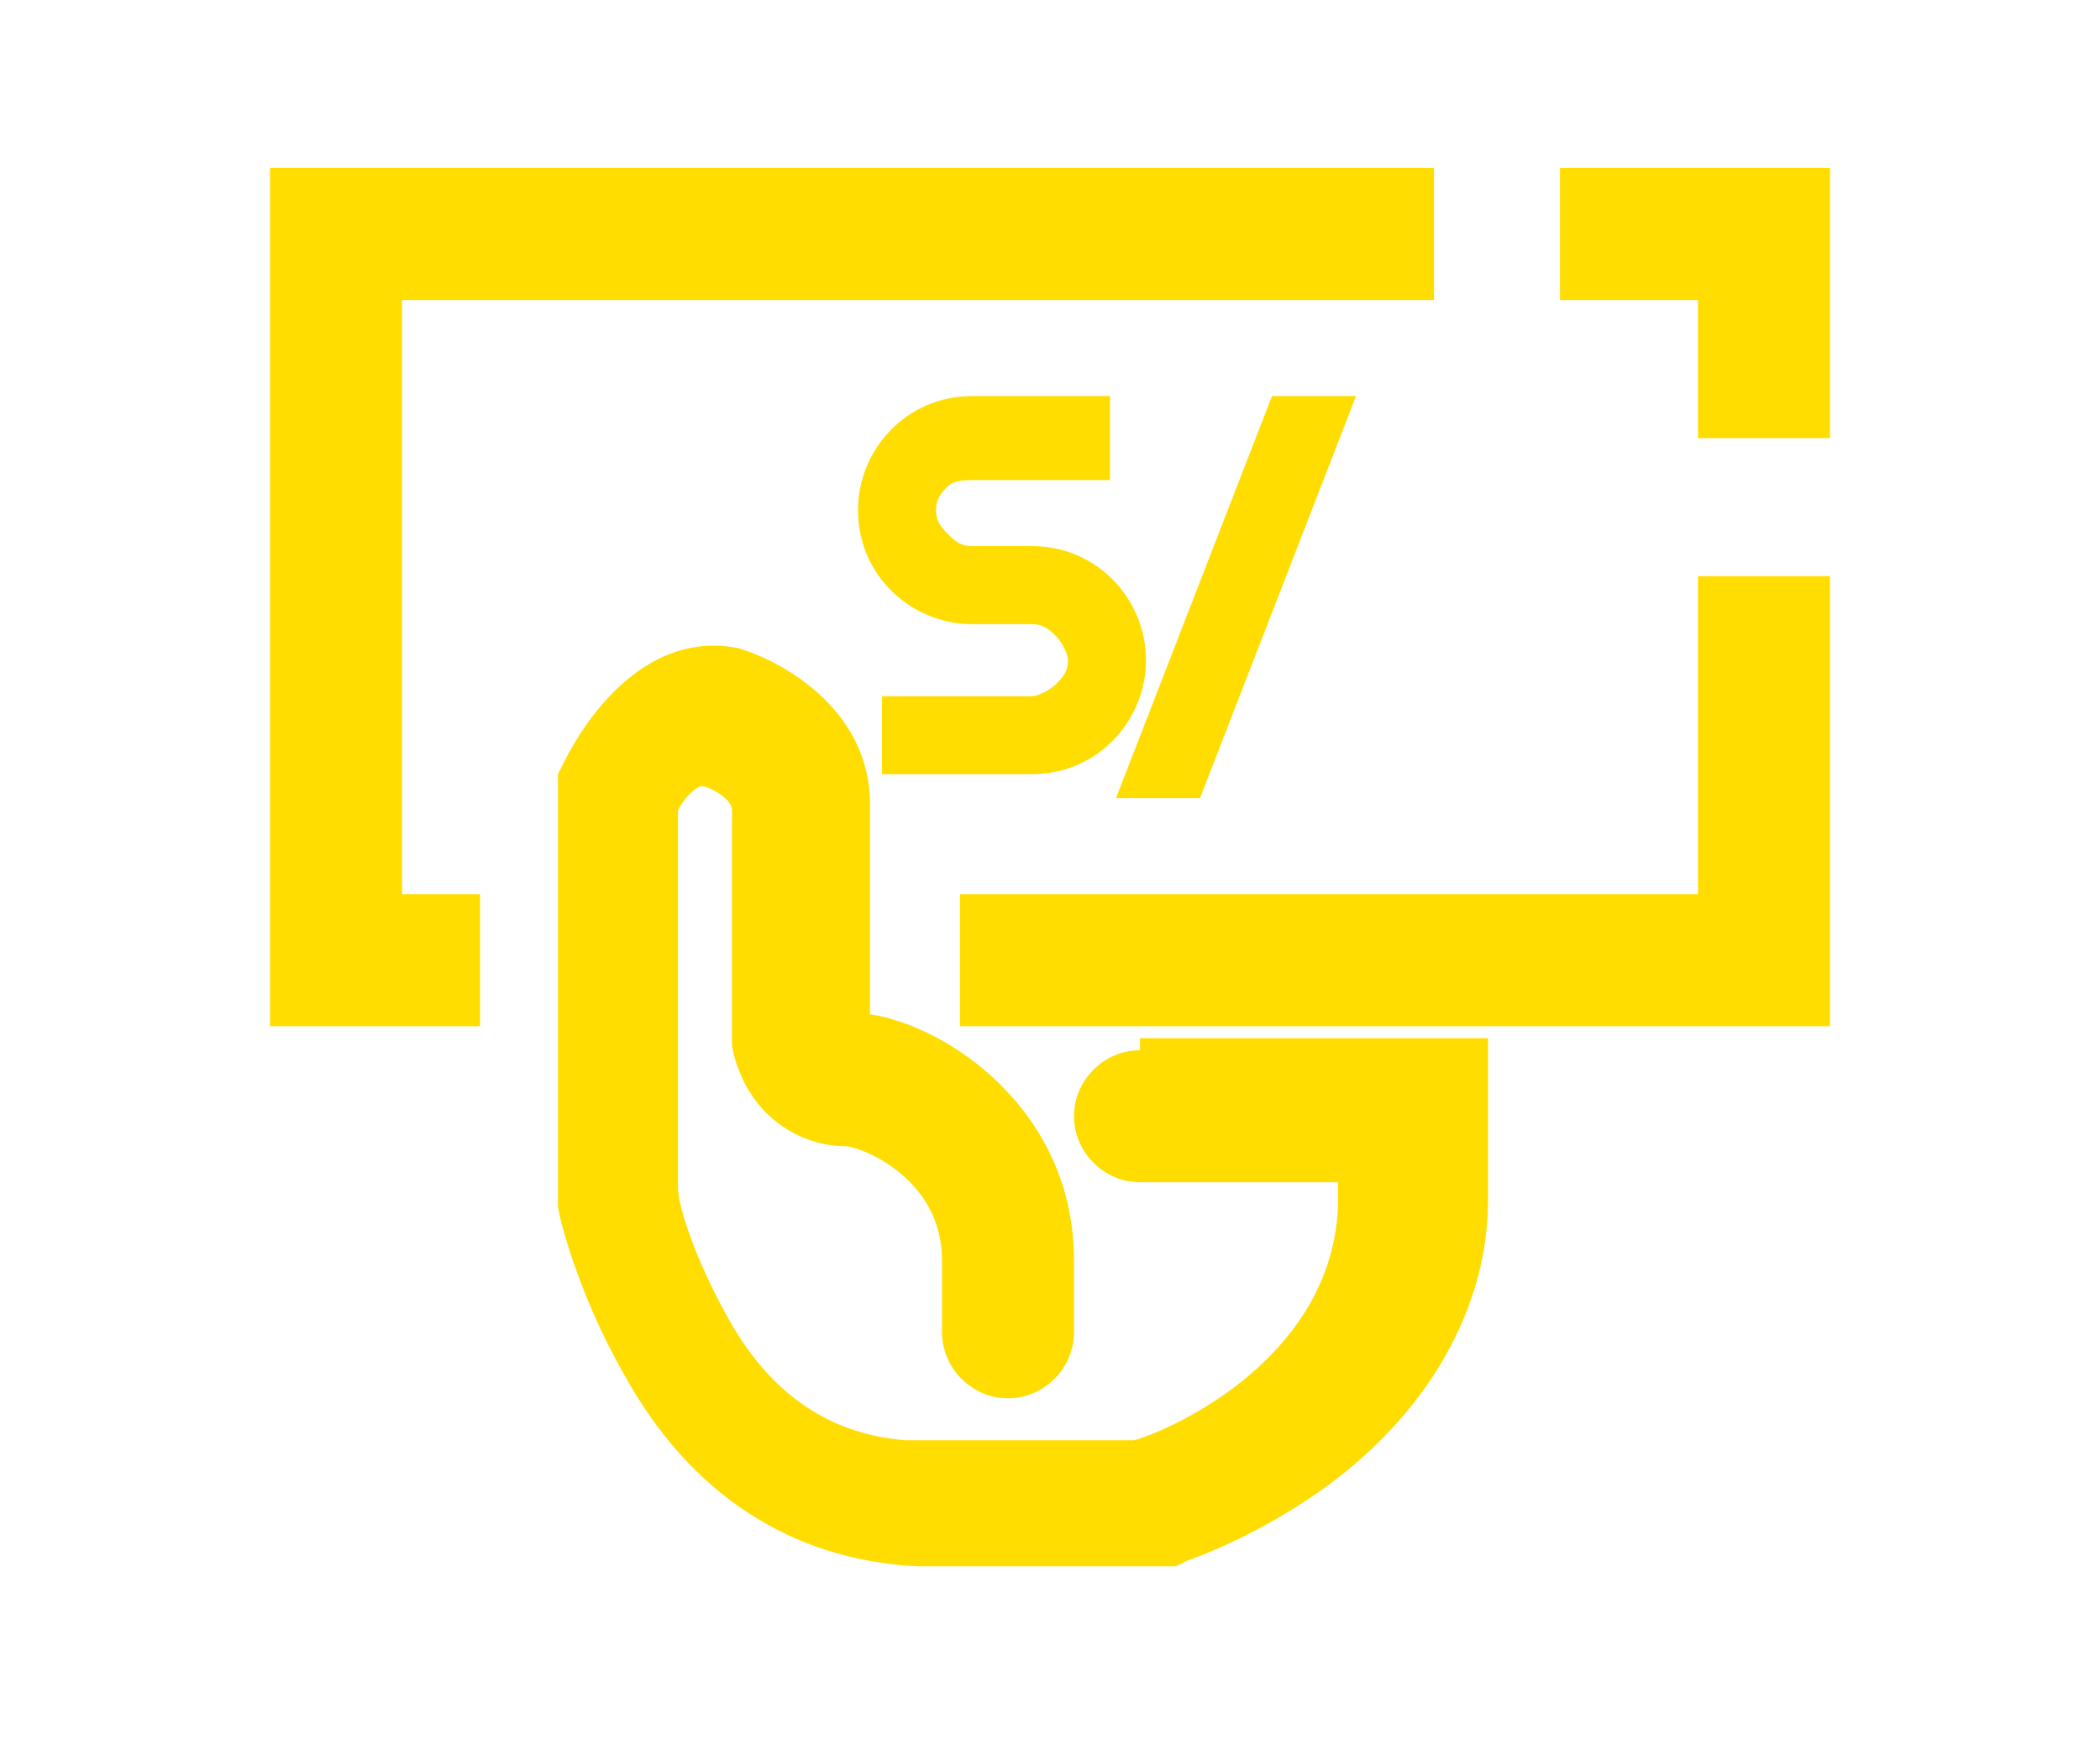
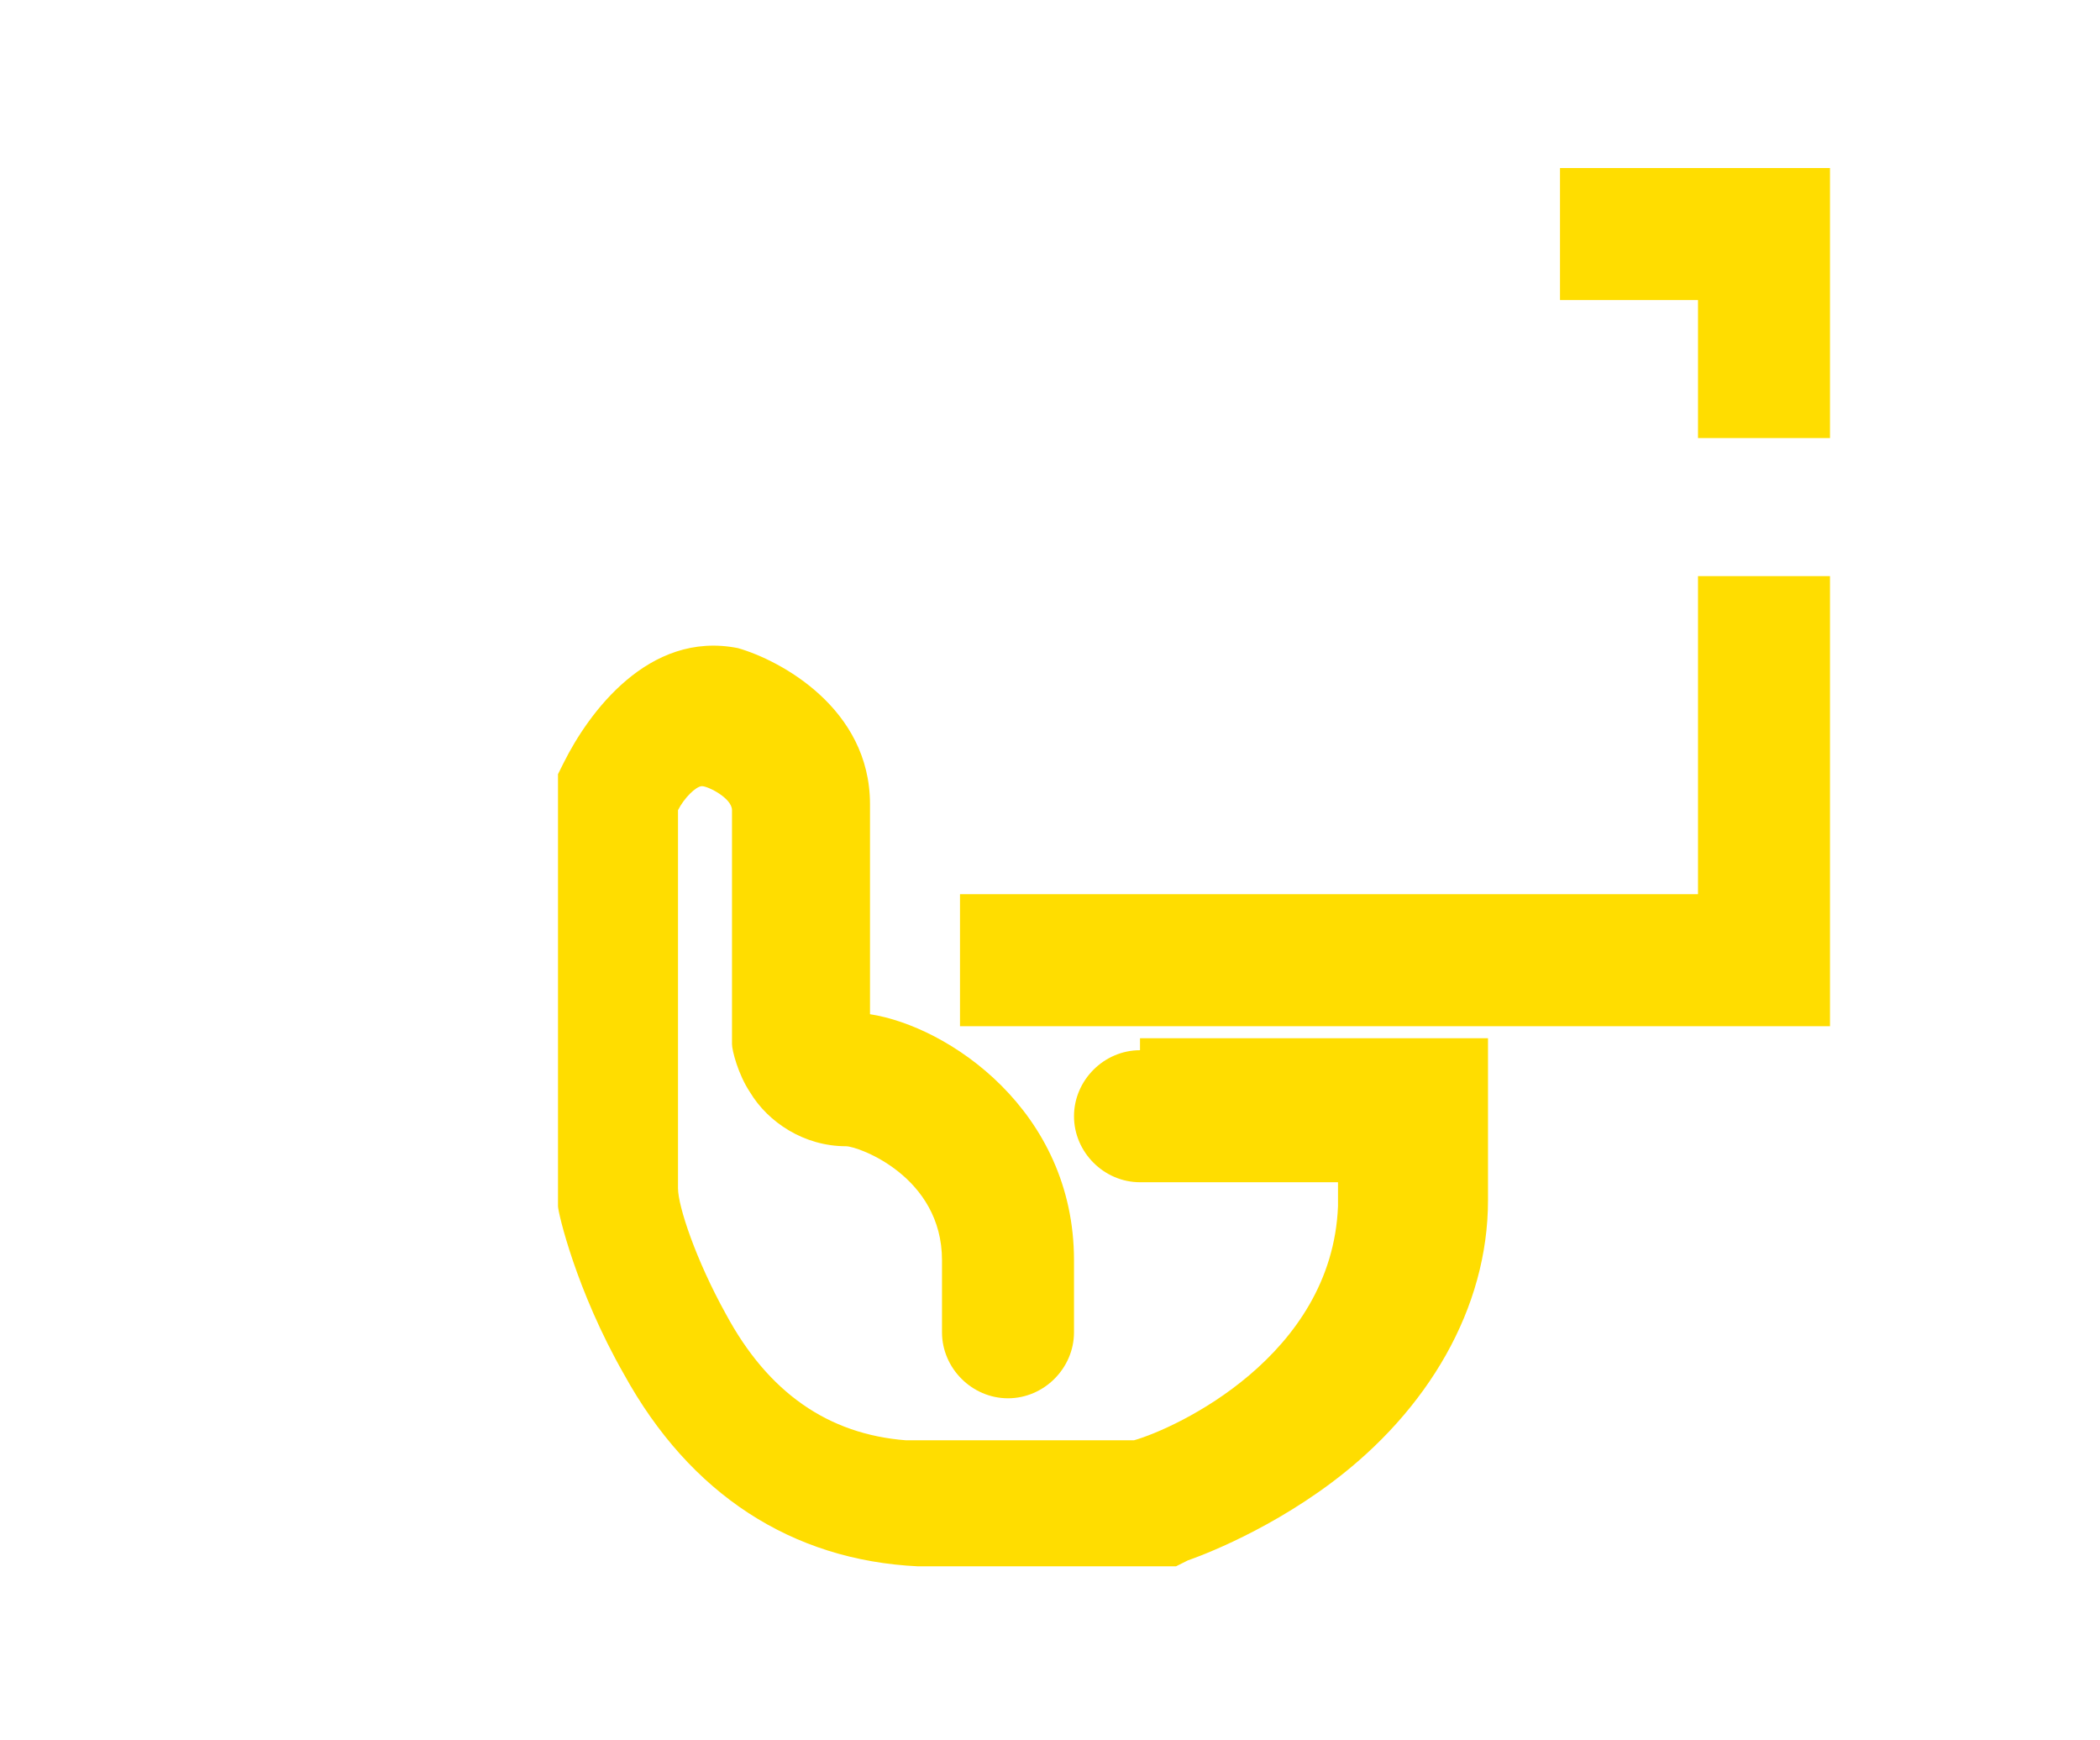
<svg xmlns="http://www.w3.org/2000/svg" version="1.1" id="Layer_1" x="0px" y="0px" viewBox="0 0 35 29" style="enable-background:new 0 0 35 29;" xml:space="preserve">
  <style type="text/css">
	.st0{fill:#FFDD00;}
	.st1{fill:#FFDD00;stroke:#212C5C;stroke-width:14.102;stroke-miterlimit:10;}
	.st2{fill:#FFFFFF;}
	.st3{fill:none;stroke:#858585;stroke-width:9.795;stroke-miterlimit:10;}
	.st4{fill:none;stroke:#243053;stroke-width:9.668;stroke-miterlimit:10;}
	.st5{fill:#FFDD00;stroke:#212C5C;stroke-width:10.318;stroke-miterlimit:10;}
</style>
  <g>
    <g>
      <g>
        <polygon class="st0" points="30.5,7.3 28.3,7.3 28.3,5 26,5 26,2.8 30.5,2.8    " />
      </g>
    </g>
    <g>
      <g>
        <g>
-           <polygon class="st0" points="18.6,13.3 21.2,6.6 22.6,6.6 20,13.3     " />
-         </g>
+           </g>
      </g>
      <g>
        <g>
-           <path class="st0" d="M17.2,9.1L17.2,9.1L17.2,9.1l-1,0c-0.2,0-0.3-0.1-0.4-0.2c-0.1-0.1-0.2-0.2-0.2-0.4c0-0.2,0.1-0.3,0.2-0.4      C15.9,8,16.1,8,16.2,8h2.3V6.6h-2.3c-1.1,0-1.9,0.9-1.9,1.9c0,1.1,0.9,1.9,1.9,1.9h0v0h1c0.2,0,0.3,0.1,0.4,0.2      c0.1,0.1,0.2,0.3,0.2,0.4c0,0.2-0.1,0.3-0.2,0.4c-0.1,0.1-0.3,0.2-0.4,0.2h-2.5v1.3h2.5c1.1,0,1.9-0.9,1.9-1.9      C19.1,10,18.3,9.1,17.2,9.1z" />
-         </g>
+           </g>
      </g>
    </g>
    <path class="st0" d="M19,17.5c-0.6,0-1.1,0.5-1.1,1.1c0,0.6,0.5,1.1,1.1,1.1h3.3v0.4c-0.1,2.5-2.7,3.7-3.4,3.9l-3.8,0   c-1.3-0.1-2.3-0.8-3-2.1c-0.5-0.9-0.8-1.8-0.8-2.1v-6.3c0.1-0.2,0.3-0.4,0.4-0.4c0.1,0,0.5,0.2,0.5,0.4l0,3.8l0,0.1   c0,0.1,0.1,0.5,0.3,0.8c0.3,0.5,0.9,0.9,1.6,0.9c0.2,0,1.6,0.5,1.6,1.9v1.2c0,0.6,0.5,1.1,1.1,1.1c0.6,0,1.1-0.5,1.1-1.1v-1.2   c0-2.5-2.1-3.9-3.4-4.1v-3.5c0-1.6-1.5-2.4-2.2-2.6l0,0c-1.5-0.3-2.5,1.1-2.9,1.9l-0.1,0.2V20l0,0.1c0,0.1,0.3,1.4,1.1,2.8   c1.1,2,2.8,3.1,4.9,3.2l4.3,0l0.2-0.1c0,0,1.2-0.4,2.4-1.3c1.6-1.2,2.6-2.9,2.6-4.7l0-2.7H19z" />
    <g>
-       <polygon class="st0" points="23.9,2.8 4.5,2.8 4.5,17.1 8,17.1 8,14.9 6.7,14.9 6.7,5 23.9,5   " />
      <polygon class="st0" points="28.3,14.9 16,14.9 16,17.1 30.5,17.1 30.5,9.6 28.3,9.6   " />
    </g>
  </g>
</svg>